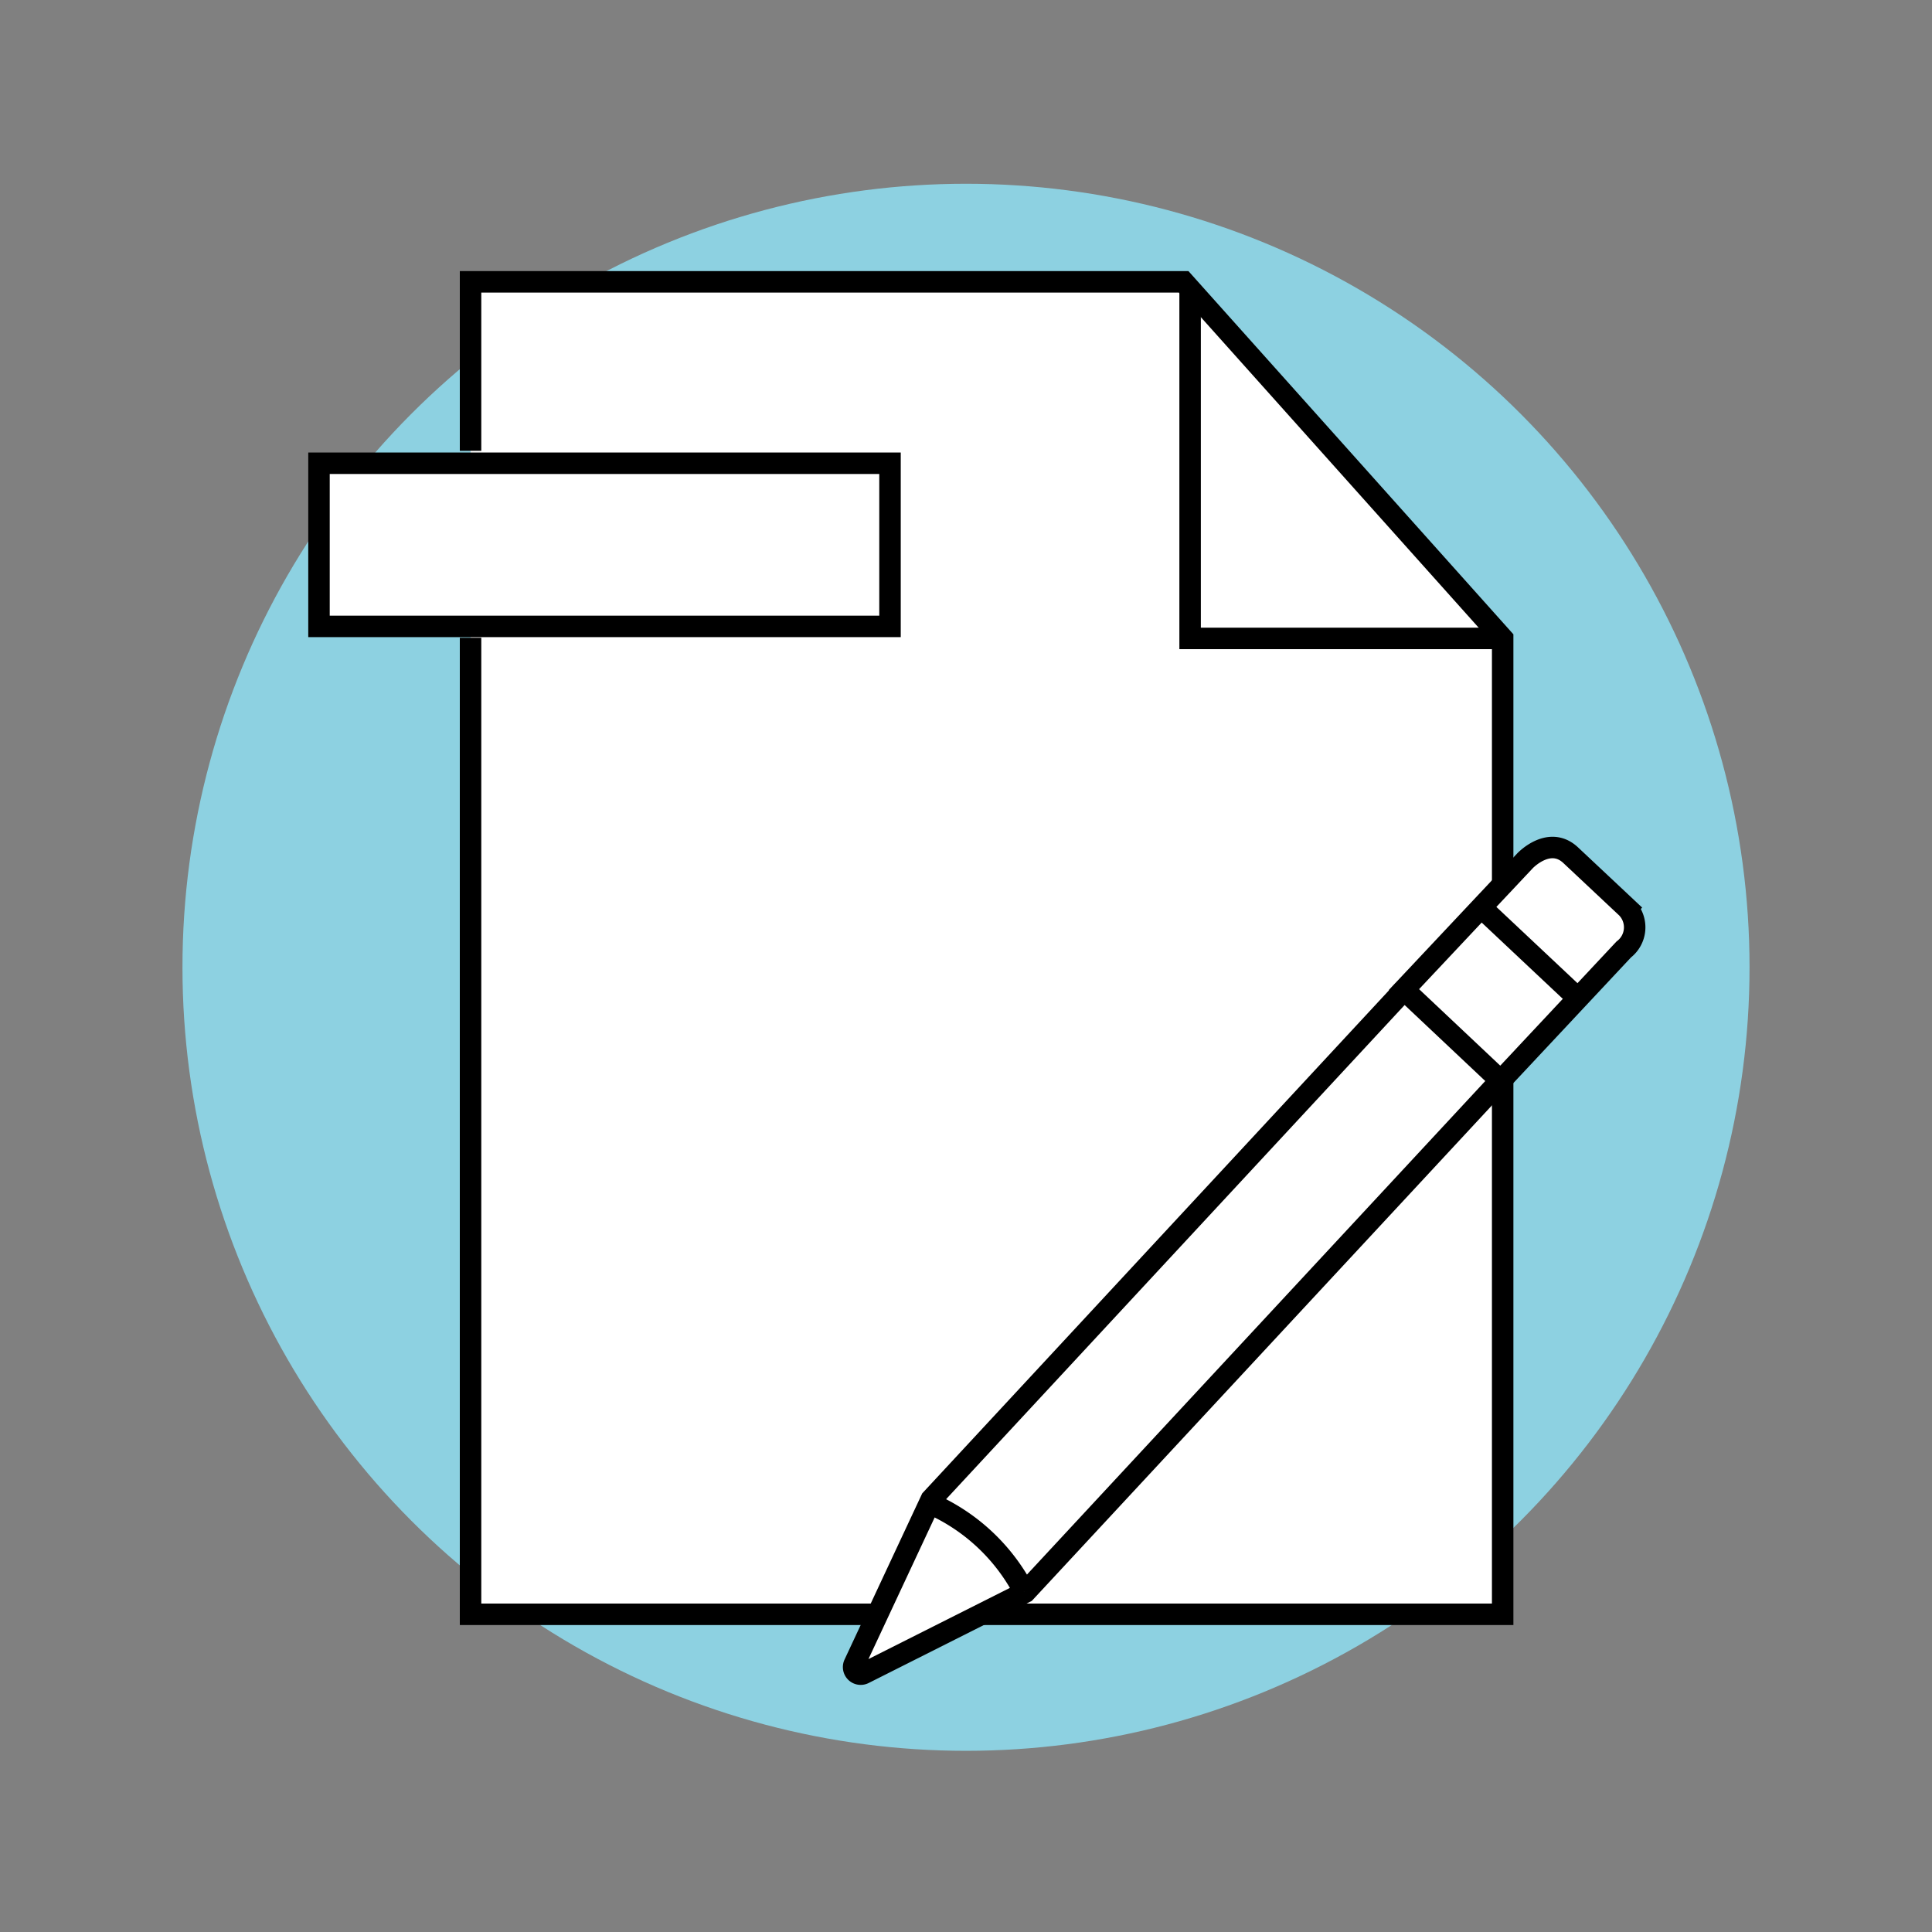
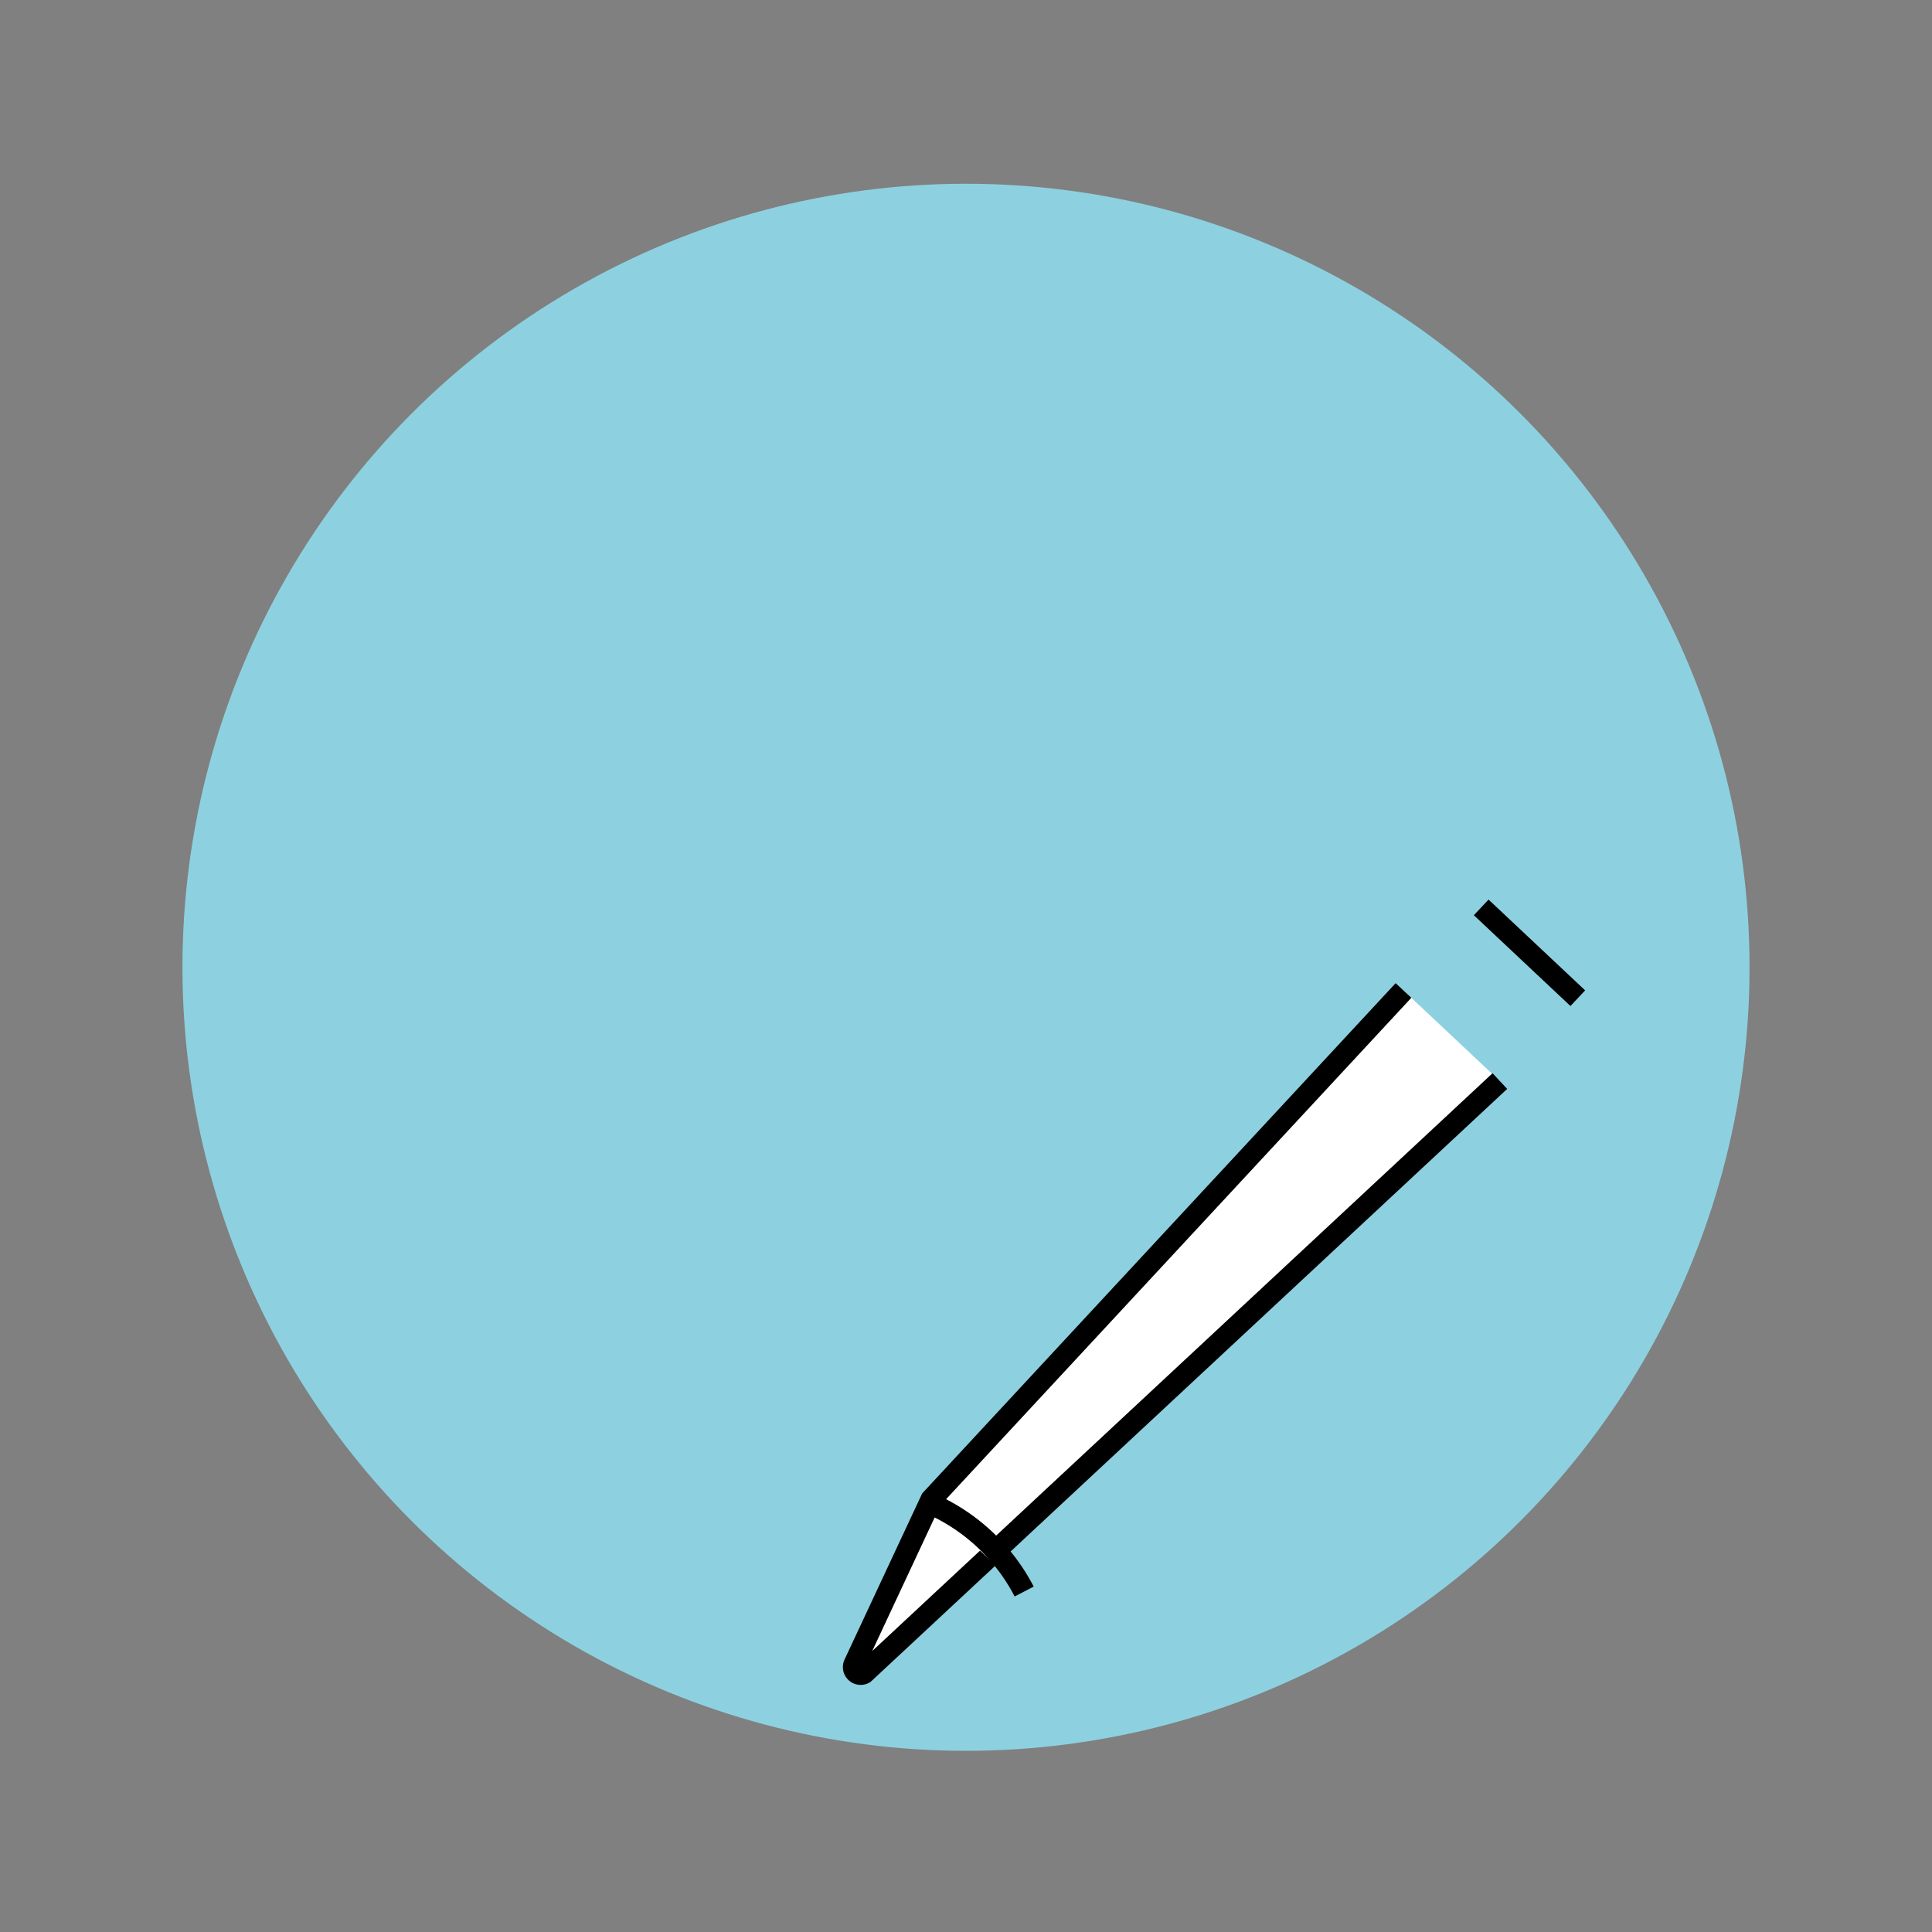
<svg xmlns="http://www.w3.org/2000/svg" id="Layer_1" data-name="Layer 1" width="90" height="90" viewBox="0 0 90 90">
  <rect x="0" y="0" width="90" height="90" fill="#808080" stroke="none" />
  <defs>
    <style>.cls-1{fill:#8dd1e1;}.cls-2{fill:#fff;}.cls-2,.cls-3{stroke:#000;stroke-miterlimit:10;}.cls-3{fill:none;}</style>
  </defs>
  <circle class="cls-1" cx="45" cy="45.06" r="36.5" />
-   <polyline class="cls-2" points="21.92 29.71 21.92 75.2 70 75.2 70 29.74 55.14 13.13 21.92 13.13 21.92 21" />
-   <polyline class="cls-3" points="55.44 13.47 55.44 29.74 69.83 29.74" />
-   <rect class="cls-2" x="14.86" y="21.58" width="26.6" height="7.6" />
-   <path class="cls-2" d="M65.38,46.14l-22,23.71-3.58,7.66a.33.33,0,0,0,.45.44l7.51-3.78L69.87,50.36" />
-   <path class="cls-2" d="M65.4,46.1l5.64-6s1.13-1.2,2.13-.26l2.61,2.45a1.3,1.3,0,0,1-.14,1.94l-5.73,6.12Z" />
+   <path class="cls-2" d="M65.38,46.14l-22,23.71-3.58,7.66a.33.33,0,0,0,.45.44L69.87,50.36" />
  <line class="cls-2" x1="69" y1="42.27" x2="73.5" y2="46.5" />
  <path class="cls-2" d="M43.24,70a9,9,0,0,1,4.47,4.14" />
</svg>